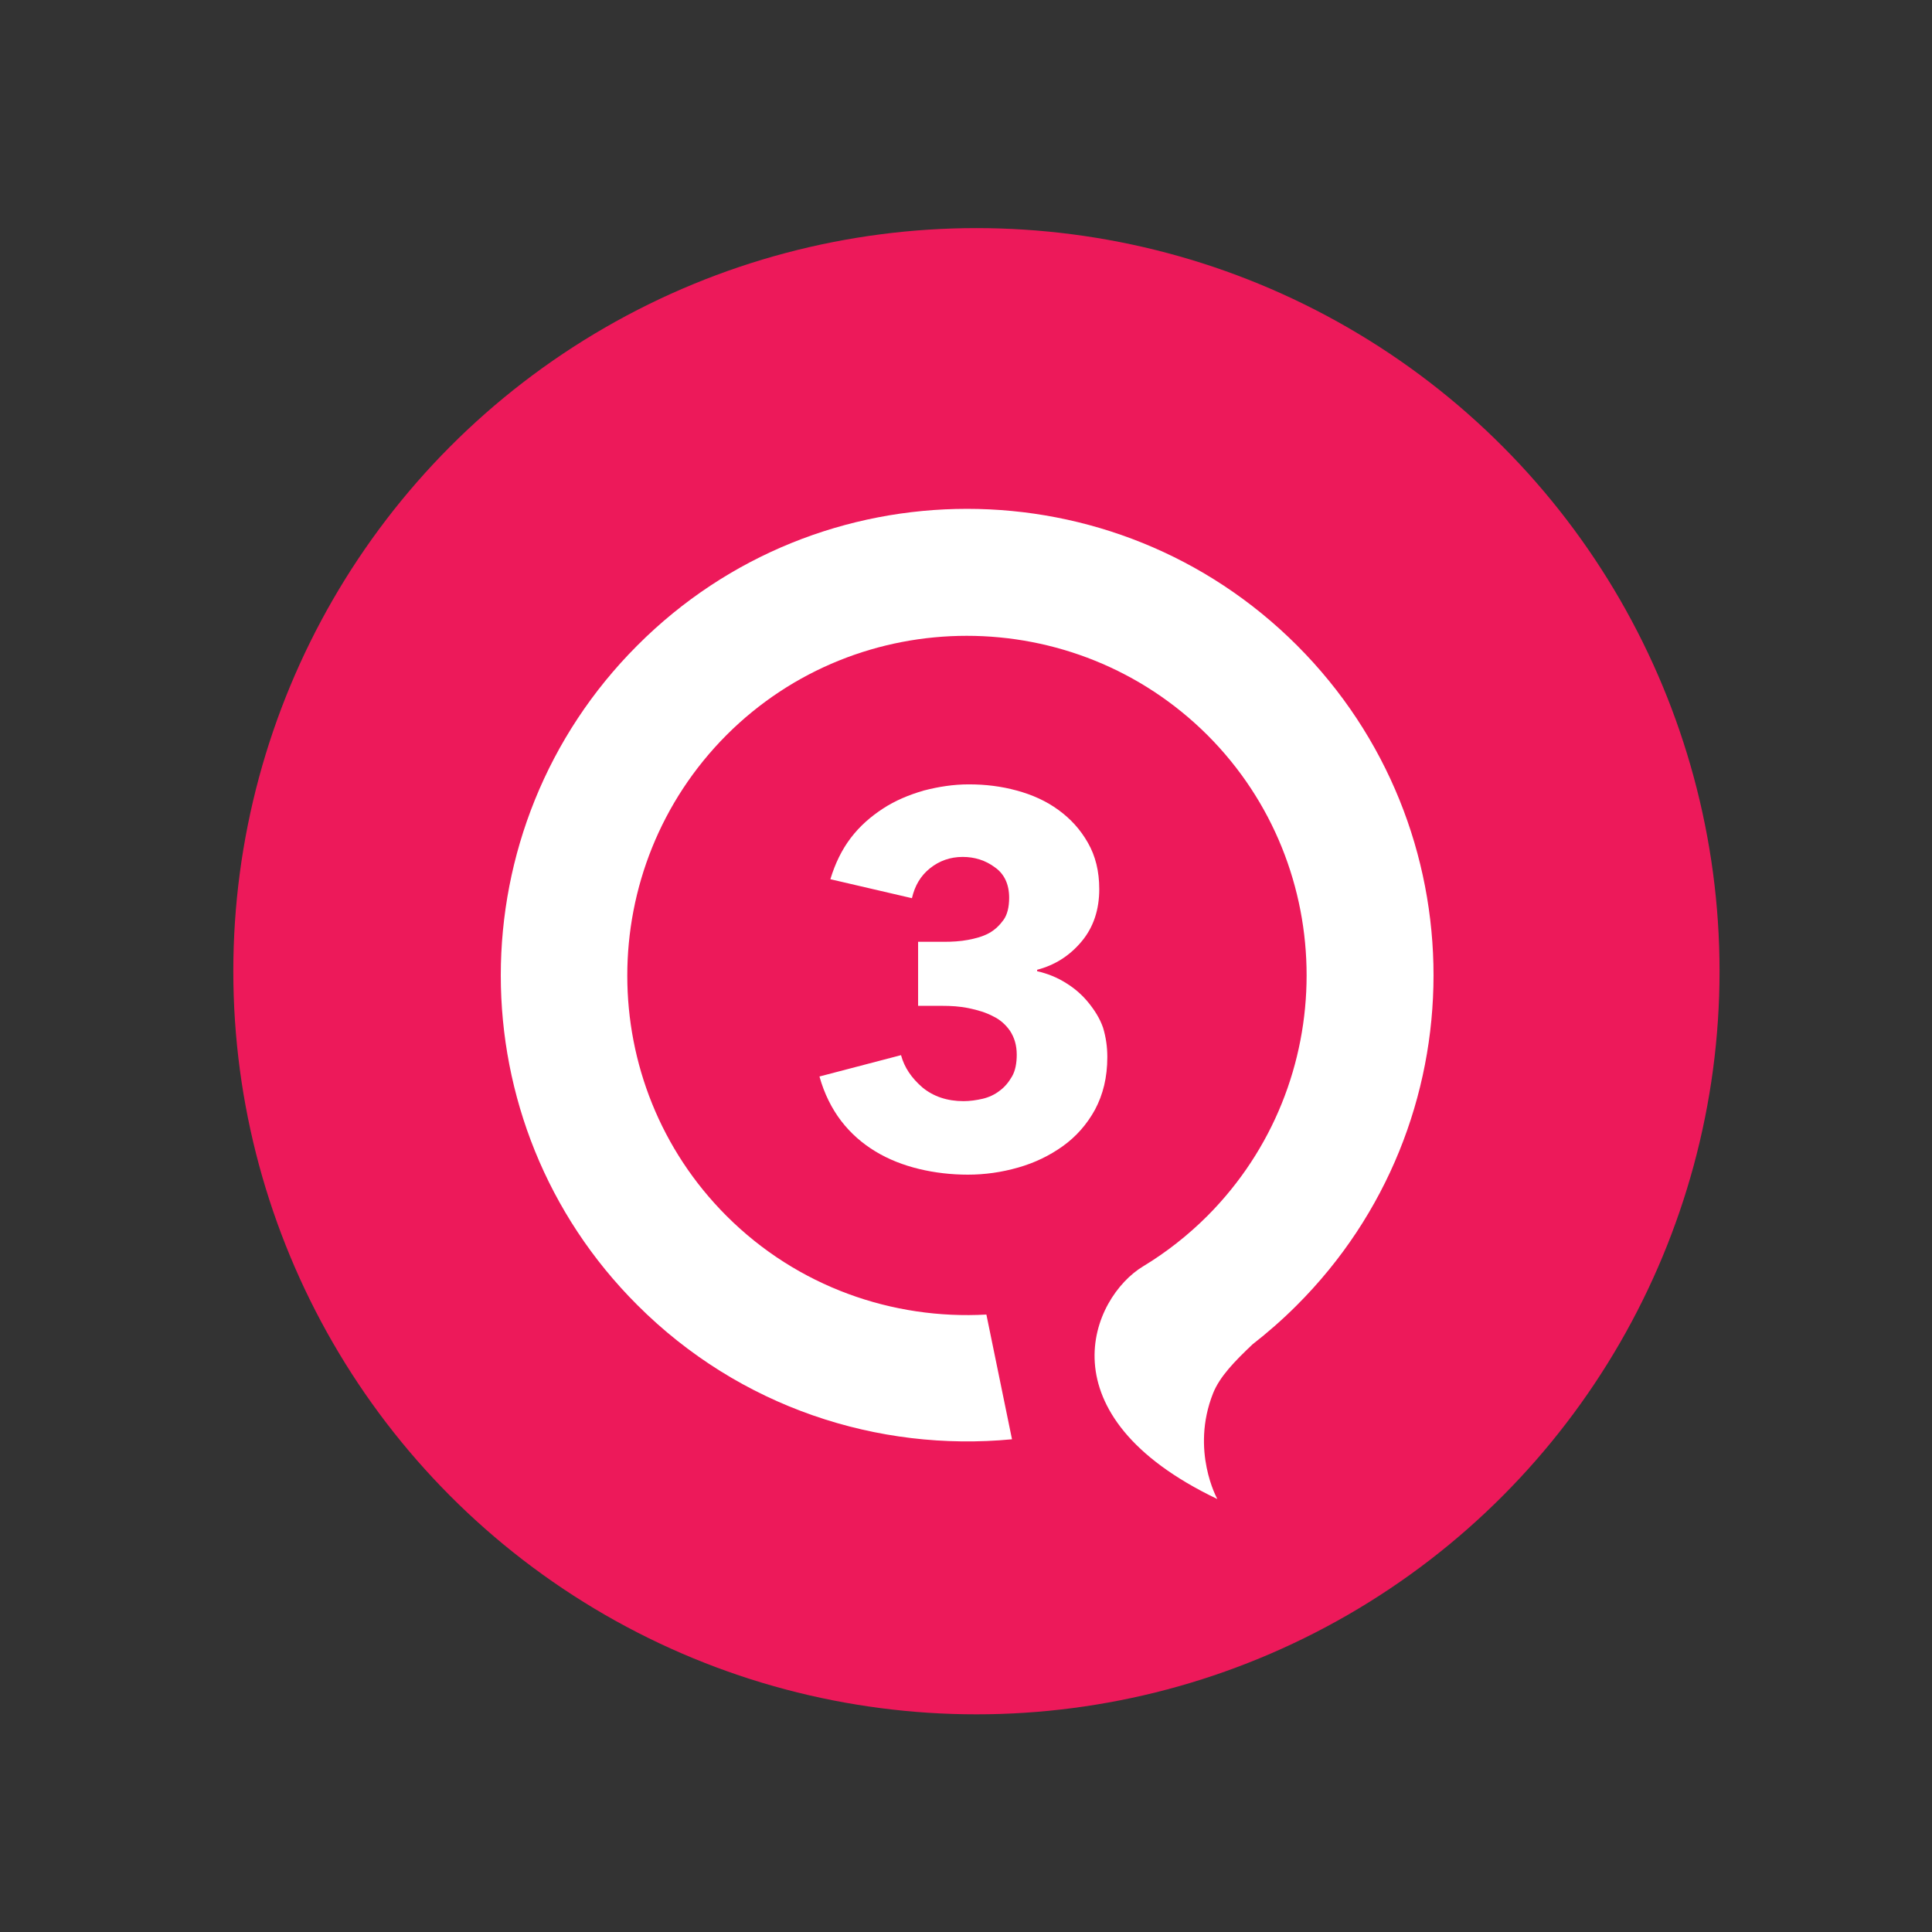
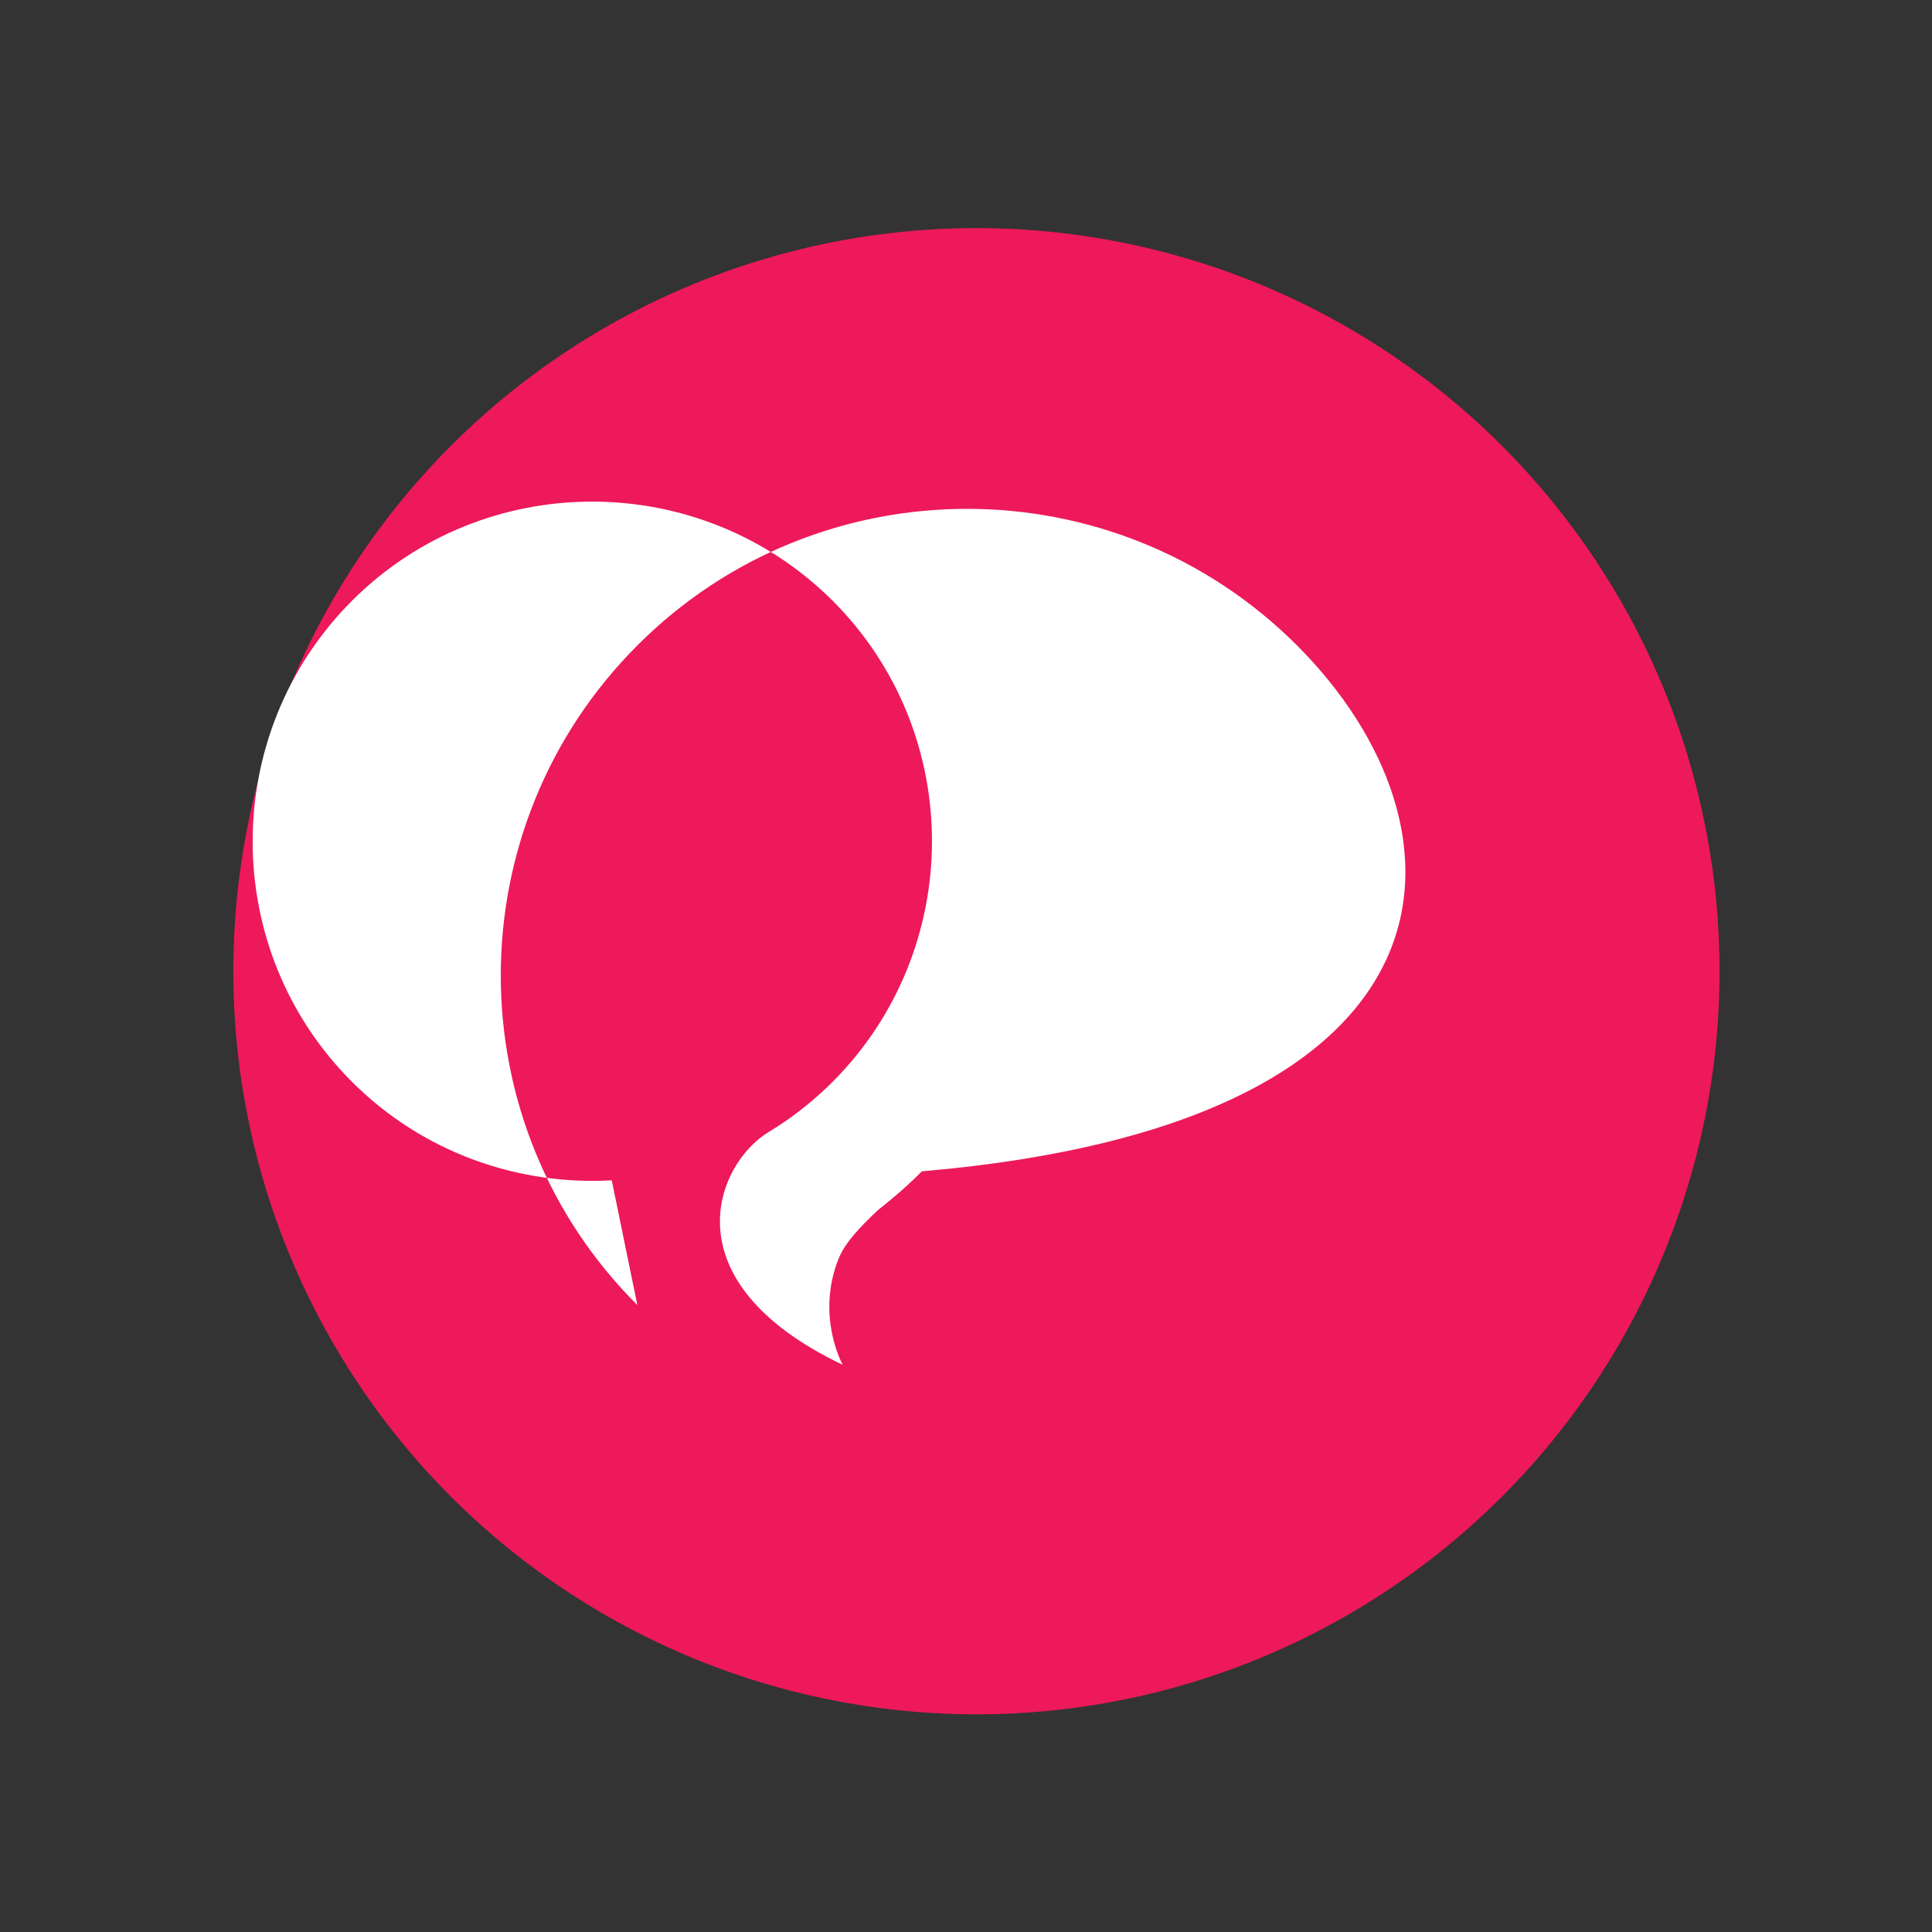
<svg xmlns="http://www.w3.org/2000/svg" id="Layer_1" x="0px" y="0px" viewBox="0 0 40.74 40.74" style="enable-background:new 0 0 40.74 40.74;" xml:space="preserve">
  <rect x="0" y="0" width="40.74" height="40.74" fill="#333333" stroke="none" />
  <style type="text/css">	.st0{fill:#ED195A;}	.st1{fill:#FFFFFF;}</style>
  <circle class="st0" cx="20.59" cy="20.48" r="15.67" />
  <g>
-     <path class="st1" d="M27.35,13.61c-3.84-3.84-10.08-3.84-13.91,0c-3.84,3.84-3.84,10.08,0,13.91c2.16,2.16,5.08,3.1,7.9,2.83  l-0.54-2.63c-1.97,0.11-3.98-0.58-5.48-2.08c-2.79-2.79-2.79-7.34,0-10.14c2.79-2.79,7.34-2.79,10.14,0  c2.79,2.79,2.79,7.34,0,10.14c-0.41,0.41-0.87,0.77-1.35,1.06c-1.1,0.66-2.15,3.14,1.56,4.91c0,0-0.57-1.02-0.09-2.23  c0.14-0.35,0.45-0.67,0.83-1.03c0.32-0.25,0.63-0.52,0.93-0.82C31.19,23.69,31.19,17.45,27.35,13.61z" />
+     <path class="st1" d="M27.35,13.61c-3.84-3.84-10.08-3.84-13.91,0c-3.84,3.84-3.84,10.08,0,13.91l-0.54-2.63c-1.97,0.11-3.98-0.58-5.48-2.08c-2.79-2.79-2.79-7.34,0-10.14c2.79-2.79,7.34-2.79,10.14,0  c2.79,2.79,2.79,7.34,0,10.14c-0.41,0.41-0.87,0.77-1.35,1.06c-1.1,0.66-2.15,3.14,1.56,4.91c0,0-0.57-1.02-0.09-2.23  c0.14-0.35,0.45-0.67,0.83-1.03c0.32-0.25,0.63-0.52,0.93-0.82C31.19,23.69,31.19,17.45,27.35,13.61z" />
  </g>
  <g>
-     <path class="st1" d="M23.35,22.29c0,0.43-0.09,0.79-0.26,1.11c-0.17,0.31-0.4,0.57-0.68,0.77c-0.28,0.2-0.59,0.35-0.94,0.45  c-0.35,0.1-0.7,0.15-1.06,0.15c-0.35,0-0.7-0.04-1.03-0.12c-0.33-0.08-0.64-0.2-0.92-0.37c-0.28-0.17-0.52-0.38-0.72-0.64  s-0.36-0.58-0.46-0.94l1.72-0.45c0.07,0.26,0.22,0.48,0.45,0.68c0.23,0.19,0.52,0.29,0.87,0.29c0.13,0,0.27-0.02,0.4-0.05  s0.26-0.09,0.36-0.17c0.11-0.08,0.19-0.18,0.26-0.3s0.1-0.28,0.1-0.46c0-0.2-0.05-0.36-0.14-0.5c-0.09-0.13-0.21-0.24-0.36-0.31  c-0.15-0.08-0.32-0.13-0.51-0.17s-0.38-0.05-0.57-0.05h-0.5v-1.35h0.54c0.18,0,0.35-0.01,0.51-0.04c0.16-0.03,0.31-0.07,0.44-0.14  c0.13-0.07,0.23-0.17,0.31-0.28s0.12-0.27,0.12-0.47c0-0.28-0.1-0.5-0.3-0.64c-0.2-0.15-0.43-0.22-0.68-0.22  c-0.26,0-0.49,0.08-0.69,0.24s-0.32,0.37-0.38,0.63l-1.72-0.4c0.1-0.33,0.24-0.62,0.43-0.87c0.19-0.25,0.42-0.45,0.68-0.62  c0.26-0.17,0.55-0.29,0.86-0.38c0.31-0.08,0.62-0.13,0.95-0.13c0.35,0,0.68,0.04,1.01,0.13c0.33,0.09,0.62,0.22,0.88,0.41  s0.46,0.41,0.62,0.69c0.16,0.28,0.24,0.6,0.24,0.98c0,0.43-0.12,0.8-0.37,1.1c-0.25,0.3-0.56,0.5-0.94,0.6v0.03  c0.22,0.05,0.42,0.13,0.61,0.25c0.18,0.11,0.34,0.25,0.47,0.41c0.13,0.16,0.24,0.33,0.31,0.53C23.32,21.87,23.35,22.07,23.35,22.29  z" />
-   </g>
+     </g>
</svg>